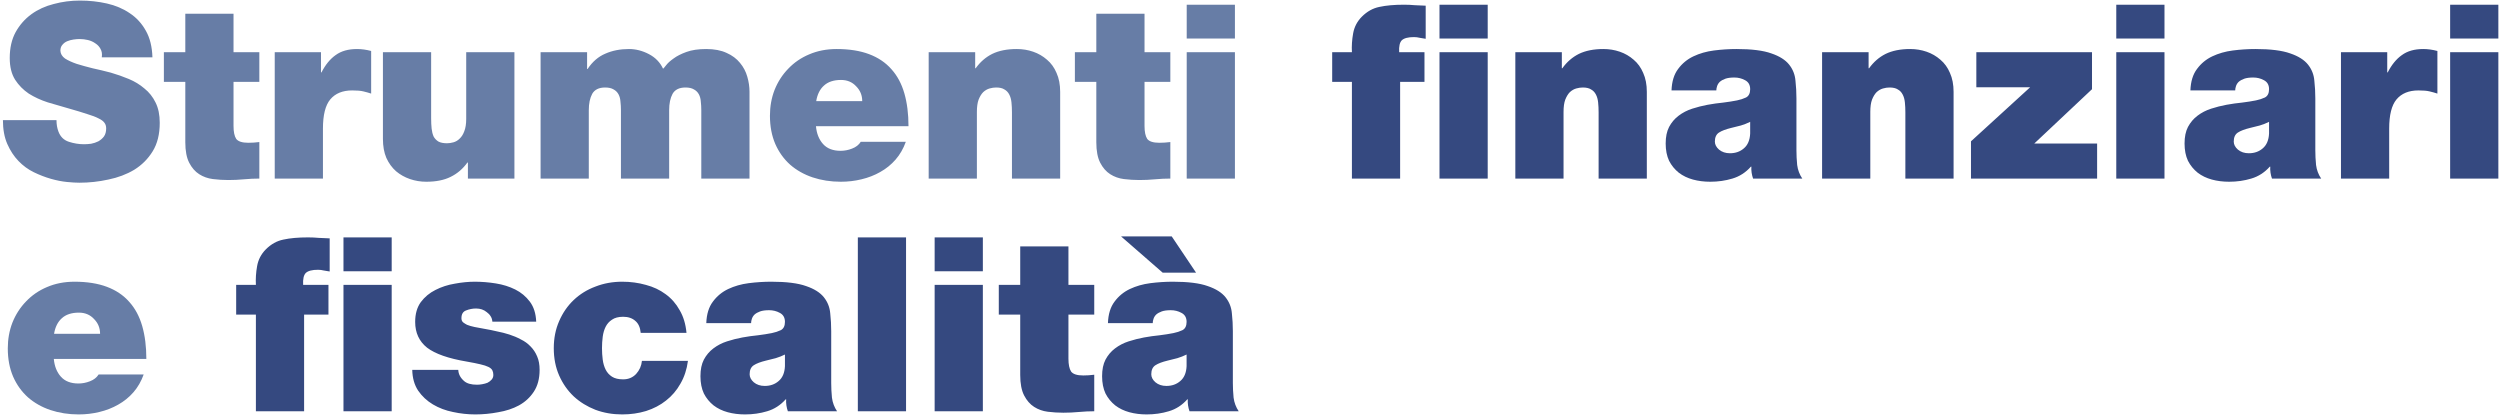
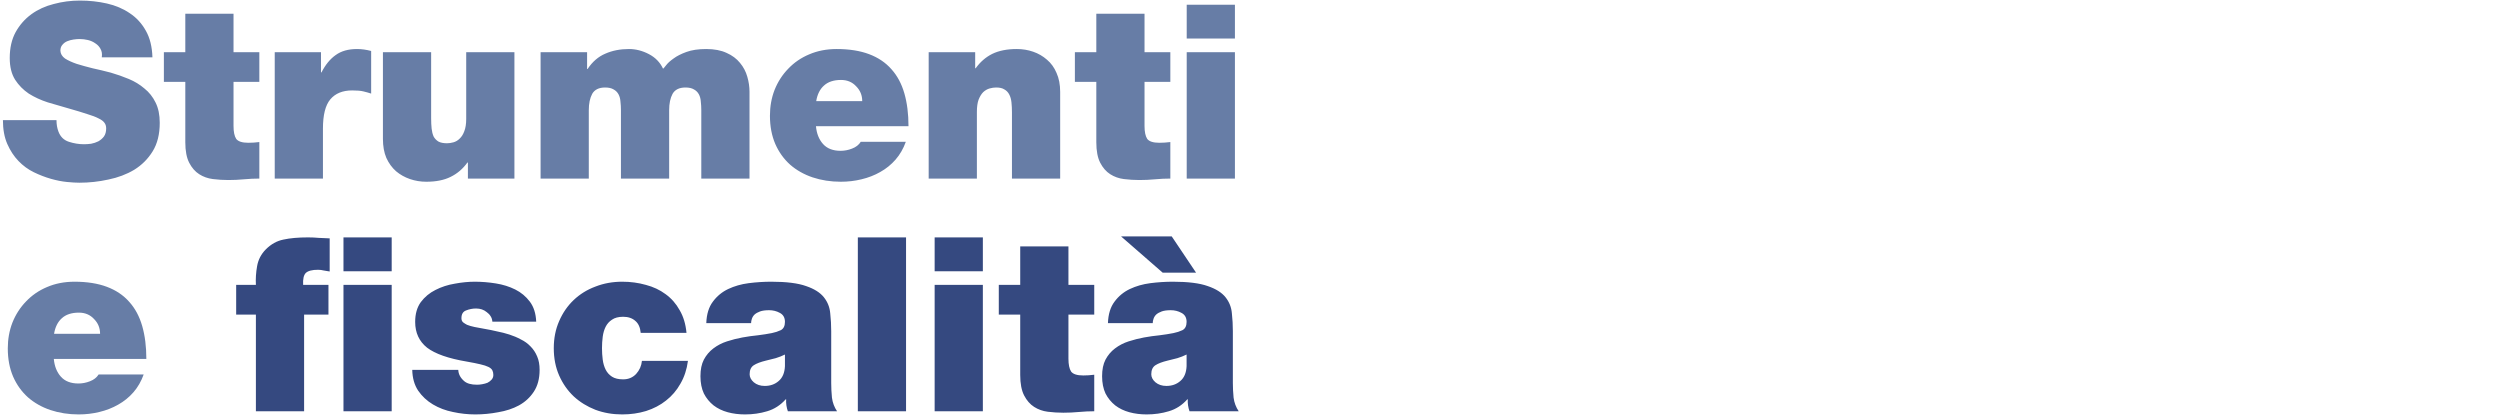
<svg xmlns="http://www.w3.org/2000/svg" width="462" height="77" viewBox="0 0 462 77" fill="none">
  <path d="M0.54 22.2H10.44C10.44 22.98 10.56 23.685 10.8 24.315C11.16 25.275 11.805 25.905 12.735 26.205C13.665 26.505 14.595 26.655 15.525 26.655C15.915 26.655 16.35 26.625 16.83 26.565C17.31 26.475 17.76 26.325 18.18 26.115C18.6 25.875 18.945 25.575 19.215 25.215C19.485 24.825 19.62 24.33 19.62 23.73C19.62 23.31 19.515 22.965 19.305 22.695C19.095 22.395 18.735 22.125 18.225 21.885C17.715 21.615 17.01 21.345 16.11 21.075C15.21 20.775 14.07 20.43 12.69 20.04C11.43 19.68 10.14 19.305 8.82 18.915C7.53 18.495 6.36 17.955 5.31 17.295C4.29 16.605 3.45 15.75 2.79 14.73C2.13 13.68 1.8 12.345 1.8 10.725C1.8 8.865 2.16 7.275 2.88 5.955C3.63 4.605 4.605 3.495 5.805 2.625C7.005 1.755 8.385 1.125 9.945 0.735C11.505 0.315 13.11 0.105 14.76 0.105C16.5 0.105 18.165 0.285 19.755 0.645C21.345 1.005 22.755 1.605 23.985 2.445C25.215 3.255 26.205 4.335 26.955 5.685C27.705 7.005 28.11 8.64 28.17 10.59H18.81C18.9 9.99 18.825 9.48 18.585 9.06C18.375 8.64 18.06 8.295 17.64 8.025C17.22 7.725 16.755 7.515 16.245 7.395C15.735 7.275 15.225 7.215 14.715 7.215C14.385 7.215 14.01 7.245 13.59 7.305C13.17 7.365 12.78 7.47 12.42 7.62C12.06 7.77 11.76 7.995 11.52 8.295C11.28 8.565 11.16 8.925 11.16 9.375C11.19 9.945 11.475 10.425 12.015 10.815C12.585 11.175 13.305 11.505 14.175 11.805C15.045 12.075 16.02 12.345 17.1 12.615C18.21 12.855 19.335 13.125 20.475 13.425C21.615 13.755 22.725 14.145 23.805 14.595C24.885 15.045 25.845 15.63 26.685 16.35C27.555 17.04 28.245 17.91 28.755 18.96C29.265 19.98 29.52 21.225 29.52 22.695C29.52 24.795 29.085 26.55 28.215 27.96C27.345 29.37 26.205 30.51 24.795 31.38C23.385 32.22 21.795 32.82 20.025 33.18C18.255 33.57 16.47 33.765 14.67 33.765C14.07 33.765 13.305 33.72 12.375 33.63C11.445 33.54 10.455 33.345 9.405 33.045C8.355 32.745 7.305 32.34 6.255 31.83C5.205 31.32 4.26 30.63 3.42 29.76C2.58 28.89 1.89 27.84 1.35 26.61C0.81 25.38 0.54 23.91 0.54 22.2ZM43.155 2.535V9.645H47.925V15.135H43.155V23.28C43.155 24.36 43.32 25.155 43.65 25.665C44.01 26.145 44.76 26.385 45.9 26.385C46.56 26.385 47.235 26.34 47.925 26.25V33C47.025 33 46.08 33.045 45.09 33.135C44.13 33.225 43.17 33.27 42.21 33.27C41.25 33.27 40.29 33.21 39.33 33.09C38.4 32.97 37.56 32.67 36.81 32.19C36.06 31.71 35.445 31.005 34.965 30.075C34.485 29.145 34.245 27.885 34.245 26.295V15.135H30.285V9.645H34.245V2.535H43.155ZM50.77 33V9.645H59.32V13.38H59.41C60.13 11.97 61 10.905 62.02 10.185C63.04 9.435 64.36 9.06 65.98 9.06C66.82 9.06 67.69 9.18 68.59 9.42V17.295C68.14 17.145 67.66 17.01 67.15 16.89C66.67 16.77 65.98 16.71 65.08 16.71C63.31 16.71 61.96 17.265 61.03 18.375C60.13 19.455 59.68 21.255 59.68 23.775V33H50.77ZM95.065 9.645V33H86.47V30.03H86.38C85.54 31.2 84.505 32.085 83.275 32.685C82.075 33.285 80.575 33.585 78.775 33.585C77.725 33.585 76.72 33.42 75.76 33.09C74.8 32.76 73.945 32.28 73.195 31.65C72.445 30.99 71.845 30.165 71.395 29.175C70.975 28.185 70.765 27.015 70.765 25.665V9.645H79.675V21.885C79.675 22.575 79.705 23.205 79.765 23.775C79.825 24.315 79.945 24.795 80.125 25.215C80.335 25.605 80.635 25.92 81.025 26.16C81.415 26.37 81.94 26.475 82.6 26.475C82.99 26.475 83.395 26.415 83.815 26.295C84.235 26.175 84.61 25.95 84.94 25.62C85.3 25.29 85.585 24.84 85.795 24.27C86.035 23.67 86.155 22.905 86.155 21.975V9.645H95.065ZM99.9 33V9.645H108.495V12.75H108.585C109.485 11.4 110.58 10.455 111.87 9.915C113.16 9.345 114.615 9.06 116.235 9.06C117.495 9.06 118.725 9.375 119.925 10.005C121.125 10.635 121.995 11.535 122.535 12.705C122.625 12.645 122.82 12.42 123.12 12.03C123.42 11.64 123.87 11.235 124.47 10.815C125.07 10.365 125.865 9.96 126.855 9.6C127.845 9.24 129.06 9.06 130.5 9.06C132 9.06 133.26 9.3 134.28 9.78C135.3 10.23 136.125 10.845 136.755 11.625C137.385 12.375 137.835 13.23 138.105 14.19C138.375 15.12 138.51 16.05 138.51 16.98V33H129.6V20.355C129.6 19.815 129.57 19.29 129.51 18.78C129.48 18.27 129.36 17.82 129.15 17.43C128.94 17.04 128.64 16.74 128.25 16.53C127.86 16.29 127.335 16.17 126.675 16.17C125.535 16.17 124.74 16.56 124.29 17.34C123.87 18.12 123.66 19.125 123.66 20.355V33H114.75V20.355C114.75 19.815 114.72 19.29 114.66 18.78C114.63 18.27 114.51 17.82 114.3 17.43C114.09 17.04 113.79 16.74 113.4 16.53C113.01 16.29 112.485 16.17 111.825 16.17C110.685 16.17 109.89 16.56 109.44 17.34C109.02 18.12 108.81 19.125 108.81 20.355V33H99.9ZM150.835 18.69H159.34C159.34 17.61 158.965 16.695 158.215 15.945C157.495 15.165 156.565 14.775 155.425 14.775C154.075 14.775 153.025 15.12 152.275 15.81C151.525 16.47 151.045 17.43 150.835 18.69ZM167.89 23.325H150.79C150.91 24.675 151.345 25.77 152.095 26.61C152.845 27.45 153.925 27.87 155.335 27.87C156.055 27.87 156.76 27.735 157.45 27.465C158.17 27.195 158.71 26.775 159.07 26.205H167.395C166.945 27.465 166.315 28.56 165.505 29.49C164.695 30.42 163.75 31.185 162.67 31.785C161.62 32.385 160.465 32.835 159.205 33.135C157.975 33.435 156.7 33.585 155.38 33.585C153.52 33.585 151.78 33.315 150.16 32.775C148.57 32.235 147.19 31.455 146.02 30.435C144.85 29.385 143.935 28.11 143.275 26.61C142.615 25.08 142.285 23.34 142.285 21.39C142.285 19.68 142.57 18.09 143.14 16.62C143.74 15.12 144.58 13.815 145.66 12.705C146.74 11.565 148.03 10.68 149.53 10.05C151.06 9.39 152.755 9.06 154.615 9.06C156.925 9.06 158.92 9.375 160.6 10.005C162.28 10.635 163.66 11.565 164.74 12.795C165.82 13.995 166.615 15.48 167.125 17.25C167.635 19.02 167.89 21.045 167.89 23.325ZM171.619 33V9.645H180.214V12.615H180.304C181.144 11.445 182.164 10.56 183.364 9.96C184.594 9.36 186.109 9.06 187.909 9.06C188.959 9.06 189.964 9.225 190.924 9.555C191.884 9.885 192.739 10.38 193.489 11.04C194.239 11.67 194.824 12.48 195.244 13.47C195.694 14.46 195.919 15.63 195.919 16.98V33H187.009V20.76C187.009 20.1 186.979 19.485 186.919 18.915C186.859 18.345 186.724 17.865 186.514 17.475C186.304 17.055 186.004 16.74 185.614 16.53C185.254 16.29 184.744 16.17 184.084 16.17C183.694 16.17 183.289 16.23 182.869 16.35C182.449 16.47 182.059 16.695 181.699 17.025C181.369 17.355 181.084 17.82 180.844 18.42C180.634 18.99 180.529 19.74 180.529 20.67V33H171.619ZM211.509 2.535V9.645H216.279V15.135H211.509V23.28C211.509 24.36 211.674 25.155 212.004 25.665C212.364 26.145 213.114 26.385 214.254 26.385C214.914 26.385 215.589 26.34 216.279 26.25V33C215.379 33 214.434 33.045 213.444 33.135C212.484 33.225 211.524 33.27 210.564 33.27C209.604 33.27 208.644 33.21 207.684 33.09C206.754 32.97 205.914 32.67 205.164 32.19C204.414 31.71 203.799 31.005 203.319 30.075C202.839 29.145 202.599 27.885 202.599 26.295V15.135H198.639V9.645H202.599V2.535H211.509ZM219.304 33V9.645H228.214V33H219.304ZM228.214 0.87V7.125H219.304V0.87H228.214ZM9.99 61.69H18.495C18.495 60.61 18.12 59.695 17.37 58.945C16.65 58.165 15.72 57.775 14.58 57.775C13.23 57.775 12.18 58.12 11.43 58.81C10.68 59.47 10.2 60.43 9.99 61.69ZM27.045 66.325H9.945C10.065 67.675 10.5 68.77 11.25 69.61C12 70.45 13.08 70.87 14.49 70.87C15.21 70.87 15.915 70.735 16.605 70.465C17.325 70.195 17.865 69.775 18.225 69.205H26.55C26.1 70.465 25.47 71.56 24.66 72.49C23.85 73.42 22.905 74.185 21.825 74.785C20.775 75.385 19.62 75.835 18.36 76.135C17.13 76.435 15.855 76.585 14.535 76.585C12.675 76.585 10.935 76.315 9.315 75.775C7.725 75.235 6.345 74.455 5.175 73.435C4.005 72.385 3.09 71.11 2.43 69.61C1.77 68.08 1.44 66.34 1.44 64.39C1.44 62.68 1.725 61.09 2.295 59.62C2.895 58.12 3.735 56.815 4.815 55.705C5.895 54.565 7.185 53.68 8.685 53.05C10.215 52.39 11.91 52.06 13.77 52.06C16.08 52.06 18.075 52.375 19.755 53.005C21.435 53.635 22.815 54.565 23.895 55.795C24.975 56.995 25.77 58.48 26.28 60.25C26.79 62.02 27.045 64.045 27.045 66.325Z" fill="#677DA6" />
-   <path d="M249.833 33V15.135H246.188V9.645H249.833C249.773 8.505 249.848 7.35 250.058 6.18C250.268 4.98 250.808 3.945 251.678 3.075C252.638 2.115 253.718 1.515 254.918 1.275C256.148 1.005 257.663 0.87 259.463 0.87C260.153 0.87 260.813 0.9 261.443 0.96C262.103 0.99 262.778 1.02 263.468 1.05V7.17C263.108 7.11 262.748 7.05 262.388 6.99C262.028 6.9 261.668 6.855 261.308 6.855C260.228 6.855 259.478 7.05 259.058 7.44C258.668 7.83 258.503 8.565 258.563 9.645H263.243V15.135H258.743V33H249.833ZM266.018 33V9.645H274.928V33H266.018ZM274.928 0.87V7.125H266.018V0.87H274.928ZM280.033 33V9.645H288.628V12.615H288.718C289.558 11.445 290.578 10.56 291.778 9.96C293.008 9.36 294.523 9.06 296.323 9.06C297.373 9.06 298.378 9.225 299.338 9.555C300.298 9.885 301.153 10.38 301.903 11.04C302.653 11.67 303.238 12.48 303.658 13.47C304.108 14.46 304.333 15.63 304.333 16.98V33H295.423V20.76C295.423 20.1 295.393 19.485 295.333 18.915C295.273 18.345 295.138 17.865 294.928 17.475C294.718 17.055 294.418 16.74 294.028 16.53C293.668 16.29 293.158 16.17 292.498 16.17C292.108 16.17 291.703 16.23 291.283 16.35C290.863 16.47 290.473 16.695 290.113 17.025C289.783 17.355 289.498 17.82 289.258 18.42C289.048 18.99 288.943 19.74 288.943 20.67V33H280.033ZM323.432 24.675V22.515C322.892 22.785 322.322 23.01 321.722 23.19C321.122 23.34 320.522 23.49 319.922 23.64C318.932 23.88 318.182 24.165 317.672 24.495C317.162 24.825 316.907 25.38 316.907 26.16C316.907 26.7 317.162 27.195 317.672 27.645C318.212 28.095 318.887 28.32 319.697 28.32C320.717 28.32 321.572 28.02 322.262 27.42C322.982 26.82 323.372 25.905 323.432 24.675ZM331.982 18.195V27.78C331.982 28.65 332.027 29.55 332.117 30.48C332.237 31.41 332.552 32.25 333.062 33H323.972C323.852 32.67 323.762 32.31 323.702 31.92C323.642 31.5 323.627 31.125 323.657 30.795H323.567C322.607 31.875 321.467 32.61 320.147 33C318.857 33.39 317.492 33.585 316.052 33.585C314.912 33.585 313.847 33.45 312.857 33.18C311.867 32.91 310.997 32.49 310.247 31.92C309.497 31.32 308.897 30.585 308.447 29.715C308.027 28.815 307.817 27.75 307.817 26.52C307.817 25.29 308.027 24.27 308.447 23.46C308.897 22.62 309.482 21.93 310.202 21.39C310.952 20.82 311.792 20.385 312.722 20.085C313.652 19.785 314.597 19.545 315.557 19.365C316.547 19.185 317.507 19.05 318.437 18.96C319.397 18.84 320.252 18.705 321.002 18.555C321.602 18.435 322.157 18.255 322.667 18.015C323.177 17.745 323.432 17.235 323.432 16.485C323.432 15.705 323.117 15.15 322.487 14.82C321.887 14.49 321.227 14.325 320.507 14.325C319.817 14.325 319.262 14.4 318.842 14.55C318.422 14.7 318.077 14.895 317.807 15.135C317.567 15.375 317.402 15.645 317.312 15.945C317.222 16.215 317.177 16.47 317.177 16.71H308.897C308.957 15.06 309.362 13.74 310.112 12.75C310.862 11.73 311.807 10.95 312.947 10.41C314.087 9.87 315.347 9.51 316.727 9.33C318.137 9.15 319.532 9.06 320.912 9.06C323.702 9.06 325.847 9.33 327.347 9.87C328.847 10.38 329.942 11.07 330.632 11.94C331.322 12.81 331.712 13.8 331.802 14.91C331.922 15.99 331.982 17.085 331.982 18.195ZM336.722 33V9.645H345.317V12.615H345.407C346.247 11.445 347.267 10.56 348.467 9.96C349.697 9.36 351.212 9.06 353.012 9.06C354.062 9.06 355.067 9.225 356.027 9.555C356.987 9.885 357.842 10.38 358.592 11.04C359.342 11.67 359.927 12.48 360.347 13.47C360.797 14.46 361.022 15.63 361.022 16.98V33H352.112V20.76C352.112 20.1 352.082 19.485 352.022 18.915C351.962 18.345 351.827 17.865 351.617 17.475C351.407 17.055 351.107 16.74 350.717 16.53C350.357 16.29 349.847 16.17 349.187 16.17C348.797 16.17 348.392 16.23 347.972 16.35C347.552 16.47 347.162 16.695 346.802 17.025C346.472 17.355 346.187 17.82 345.947 18.42C345.737 18.99 345.632 19.74 345.632 20.67V33H336.722ZM364.237 33V26.115L375.172 16.125H365.227V9.645H386.602V16.485L375.937 26.52H387.547V33H364.237ZM391.087 33V9.645H399.997V33H391.087ZM399.997 0.87V7.125H391.087V0.87H399.997ZM419.321 24.675V22.515C418.781 22.785 418.211 23.01 417.611 23.19C417.011 23.34 416.411 23.49 415.811 23.64C414.821 23.88 414.071 24.165 413.561 24.495C413.051 24.825 412.796 25.38 412.796 26.16C412.796 26.7 413.051 27.195 413.561 27.645C414.101 28.095 414.776 28.32 415.586 28.32C416.606 28.32 417.461 28.02 418.151 27.42C418.871 26.82 419.261 25.905 419.321 24.675ZM427.871 18.195V27.78C427.871 28.65 427.916 29.55 428.006 30.48C428.126 31.41 428.441 32.25 428.951 33H419.861C419.741 32.67 419.651 32.31 419.591 31.92C419.531 31.5 419.516 31.125 419.546 30.795H419.456C418.496 31.875 417.356 32.61 416.036 33C414.746 33.39 413.381 33.585 411.941 33.585C410.801 33.585 409.736 33.45 408.746 33.18C407.756 32.91 406.886 32.49 406.136 31.92C405.386 31.32 404.786 30.585 404.336 29.715C403.916 28.815 403.706 27.75 403.706 26.52C403.706 25.29 403.916 24.27 404.336 23.46C404.786 22.62 405.371 21.93 406.091 21.39C406.841 20.82 407.681 20.385 408.611 20.085C409.541 19.785 410.486 19.545 411.446 19.365C412.436 19.185 413.396 19.05 414.326 18.96C415.286 18.84 416.141 18.705 416.891 18.555C417.491 18.435 418.046 18.255 418.556 18.015C419.066 17.745 419.321 17.235 419.321 16.485C419.321 15.705 419.006 15.15 418.376 14.82C417.776 14.49 417.116 14.325 416.396 14.325C415.706 14.325 415.151 14.4 414.731 14.55C414.311 14.7 413.966 14.895 413.696 15.135C413.456 15.375 413.291 15.645 413.201 15.945C413.111 16.215 413.066 16.47 413.066 16.71H404.786C404.846 15.06 405.251 13.74 406.001 12.75C406.751 11.73 407.696 10.95 408.836 10.41C409.976 9.87 411.236 9.51 412.616 9.33C414.026 9.15 415.421 9.06 416.801 9.06C419.591 9.06 421.736 9.33 423.236 9.87C424.736 10.38 425.831 11.07 426.521 11.94C427.211 12.81 427.601 13.8 427.691 14.91C427.811 15.99 427.871 17.085 427.871 18.195ZM432.611 33V9.645H441.161V13.38H441.251C441.971 11.97 442.841 10.905 443.861 10.185C444.881 9.435 446.201 9.06 447.821 9.06C448.661 9.06 449.531 9.18 450.431 9.42V17.295C449.981 17.145 449.501 17.01 448.991 16.89C448.511 16.77 447.821 16.71 446.921 16.71C445.151 16.71 443.801 17.265 442.871 18.375C441.971 19.455 441.521 21.255 441.521 23.775V33H432.611ZM452.786 33V9.645H461.696V33H452.786ZM461.696 0.87V7.125H452.786V0.87H461.696Z" fill="#354980" />
  <path d="M47.289 76V58.135H43.644V52.645H47.289C47.229 51.505 47.304 50.35 47.514 49.18C47.724 47.98 48.264 46.945 49.134 46.075C50.094 45.115 51.174 44.515 52.374 44.275C53.604 44.005 55.119 43.87 56.919 43.87C57.609 43.87 58.269 43.9 58.899 43.96C59.559 43.99 60.234 44.02 60.924 44.05V50.17C60.564 50.11 60.204 50.05 59.844 49.99C59.484 49.9 59.124 49.855 58.764 49.855C57.684 49.855 56.934 50.05 56.514 50.44C56.124 50.83 55.959 51.565 56.019 52.645H60.699V58.135H56.199V76H47.289ZM63.474 76V52.645H72.384V76H63.474ZM72.384 43.87V50.125H63.474V43.87H72.384ZM99.089 59.44H90.989C90.959 59.05 90.854 58.72 90.674 58.45C90.494 58.15 90.254 57.895 89.954 57.685C89.414 57.235 88.754 57.01 87.974 57.01C87.344 57.01 86.729 57.13 86.129 57.37C85.559 57.58 85.274 58.06 85.274 58.81C85.274 59.14 85.379 59.395 85.589 59.575C85.829 59.755 86.069 59.905 86.309 60.025C86.669 60.175 87.134 60.31 87.704 60.43C88.304 60.55 88.949 60.67 89.639 60.79C90.359 60.91 91.094 61.06 91.844 61.24C92.624 61.39 93.389 61.585 94.139 61.825C94.889 62.065 95.594 62.365 96.254 62.725C96.944 63.055 97.544 63.49 98.054 64.03C98.564 64.54 98.969 65.155 99.269 65.875C99.569 66.565 99.719 67.39 99.719 68.35C99.719 69.97 99.359 71.32 98.639 72.4C97.949 73.45 97.034 74.29 95.894 74.92C94.784 75.52 93.509 75.94 92.069 76.18C90.659 76.45 89.249 76.585 87.839 76.585C86.459 76.585 85.079 76.435 83.699 76.135C82.349 75.865 81.119 75.4 80.009 74.74C78.899 74.08 77.984 73.225 77.264 72.175C76.574 71.125 76.214 69.85 76.184 68.35H84.689C84.719 69.13 85.079 69.82 85.769 70.42C86.279 70.87 87.074 71.095 88.154 71.095C88.454 71.095 88.769 71.065 89.099 71.005C89.459 70.945 89.789 70.855 90.089 70.735C90.389 70.585 90.644 70.39 90.854 70.15C91.064 69.91 91.169 69.625 91.169 69.295C91.169 68.965 91.109 68.68 90.989 68.44C90.869 68.2 90.629 67.99 90.269 67.81C89.909 67.63 89.399 67.465 88.739 67.315C88.109 67.165 87.284 67 86.264 66.82C82.874 66.25 80.429 65.395 78.929 64.255C77.459 63.085 76.724 61.495 76.724 59.485C76.724 58.015 77.069 56.8 77.759 55.84C78.479 54.88 79.379 54.13 80.459 53.59C81.569 53.02 82.769 52.63 84.059 52.42C85.349 52.18 86.579 52.06 87.749 52.06C89.009 52.06 90.299 52.165 91.619 52.375C92.939 52.585 94.139 52.96 95.219 53.5C96.299 54.04 97.199 54.79 97.919 55.75C98.639 56.71 99.029 57.94 99.089 59.44ZM126.863 61.51H118.403C118.313 60.52 117.983 59.785 117.413 59.305C116.843 58.795 116.093 58.54 115.163 58.54C114.293 58.54 113.603 58.72 113.093 59.08C112.583 59.41 112.193 59.845 111.923 60.385C111.653 60.925 111.473 61.54 111.383 62.23C111.293 62.92 111.248 63.625 111.248 64.345C111.248 65.065 111.293 65.77 111.383 66.46C111.473 67.15 111.653 67.765 111.923 68.305C112.193 68.845 112.583 69.28 113.093 69.61C113.603 69.94 114.293 70.105 115.163 70.105C116.123 70.105 116.918 69.775 117.548 69.115C118.178 68.425 118.538 67.615 118.628 66.685H127.133C126.923 68.275 126.458 69.685 125.738 70.915C125.048 72.145 124.163 73.18 123.083 74.02C122.033 74.86 120.803 75.505 119.393 75.955C118.013 76.375 116.543 76.585 114.983 76.585C113.213 76.585 111.563 76.3 110.033 75.73C108.503 75.13 107.168 74.305 106.028 73.255C104.888 72.175 103.988 70.885 103.328 69.385C102.668 67.885 102.338 66.205 102.338 64.345C102.338 62.515 102.668 60.85 103.328 59.35C103.988 57.82 104.888 56.515 106.028 55.435C107.168 54.355 108.503 53.53 110.033 52.96C111.563 52.36 113.213 52.06 114.983 52.06C116.513 52.06 117.968 52.255 119.348 52.645C120.728 53.005 121.943 53.575 122.993 54.355C124.073 55.135 124.943 56.125 125.603 57.325C126.293 58.495 126.713 59.89 126.863 61.51ZM145.058 67.675V65.515C144.518 65.785 143.948 66.01 143.348 66.19C142.748 66.34 142.148 66.49 141.548 66.64C140.558 66.88 139.808 67.165 139.298 67.495C138.788 67.825 138.533 68.38 138.533 69.16C138.533 69.7 138.788 70.195 139.298 70.645C139.838 71.095 140.513 71.32 141.323 71.32C142.343 71.32 143.198 71.02 143.888 70.42C144.608 69.82 144.998 68.905 145.058 67.675ZM153.608 61.195V70.78C153.608 71.65 153.653 72.55 153.743 73.48C153.863 74.41 154.178 75.25 154.688 76H145.598C145.478 75.67 145.388 75.31 145.328 74.92C145.268 74.5 145.253 74.125 145.283 73.795H145.193C144.233 74.875 143.093 75.61 141.773 76C140.483 76.39 139.118 76.585 137.678 76.585C136.538 76.585 135.473 76.45 134.483 76.18C133.493 75.91 132.623 75.49 131.873 74.92C131.123 74.32 130.523 73.585 130.073 72.715C129.653 71.815 129.443 70.75 129.443 69.52C129.443 68.29 129.653 67.27 130.073 66.46C130.523 65.62 131.108 64.93 131.828 64.39C132.578 63.82 133.418 63.385 134.348 63.085C135.278 62.785 136.223 62.545 137.183 62.365C138.173 62.185 139.133 62.05 140.063 61.96C141.023 61.84 141.878 61.705 142.628 61.555C143.228 61.435 143.783 61.255 144.293 61.015C144.803 60.745 145.058 60.235 145.058 59.485C145.058 58.705 144.743 58.15 144.113 57.82C143.513 57.49 142.853 57.325 142.133 57.325C141.443 57.325 140.888 57.4 140.468 57.55C140.048 57.7 139.703 57.895 139.433 58.135C139.193 58.375 139.028 58.645 138.938 58.945C138.848 59.215 138.803 59.47 138.803 59.71H130.523C130.583 58.06 130.988 56.74 131.738 55.75C132.488 54.73 133.433 53.95 134.573 53.41C135.713 52.87 136.973 52.51 138.353 52.33C139.763 52.15 141.158 52.06 142.538 52.06C145.328 52.06 147.473 52.33 148.973 52.87C150.473 53.38 151.568 54.07 152.258 54.94C152.948 55.81 153.338 56.8 153.428 57.91C153.548 58.99 153.608 60.085 153.608 61.195ZM158.528 76V43.87H167.438V76H158.528ZM172.722 76V52.645H181.632V76H172.722ZM181.632 43.87V50.125H172.722V43.87H181.632ZM197.447 45.535V52.645H202.217V58.135H197.447V66.28C197.447 67.36 197.612 68.155 197.942 68.665C198.302 69.145 199.052 69.385 200.192 69.385C200.852 69.385 201.527 69.34 202.217 69.25V76C201.317 76 200.372 76.045 199.382 76.135C198.422 76.225 197.462 76.27 196.502 76.27C195.542 76.27 194.582 76.21 193.622 76.09C192.692 75.97 191.852 75.67 191.102 75.19C190.352 74.71 189.737 74.005 189.257 73.075C188.777 72.145 188.537 70.885 188.537 69.295V58.135H184.577V52.645H188.537V45.535H197.447ZM219.282 67.675V65.515C218.742 65.785 218.172 66.01 217.572 66.19C216.972 66.34 216.372 66.49 215.772 66.64C214.782 66.88 214.032 67.165 213.522 67.495C213.012 67.825 212.757 68.38 212.757 69.16C212.757 69.7 213.012 70.195 213.522 70.645C214.062 71.095 214.737 71.32 215.547 71.32C216.567 71.32 217.422 71.02 218.112 70.42C218.832 69.82 219.222 68.905 219.282 67.675ZM227.832 61.195V70.78C227.832 71.65 227.877 72.55 227.967 73.48C228.087 74.41 228.402 75.25 228.912 76H219.822C219.702 75.67 219.612 75.31 219.552 74.92C219.492 74.5 219.477 74.125 219.507 73.795H219.417C218.457 74.875 217.317 75.61 215.997 76C214.707 76.39 213.342 76.585 211.902 76.585C210.762 76.585 209.697 76.45 208.707 76.18C207.717 75.91 206.847 75.49 206.097 74.92C205.347 74.32 204.747 73.585 204.297 72.715C203.877 71.815 203.667 70.75 203.667 69.52C203.667 68.29 203.877 67.27 204.297 66.46C204.747 65.62 205.332 64.93 206.052 64.39C206.802 63.82 207.642 63.385 208.572 63.085C209.502 62.785 210.447 62.545 211.407 62.365C212.397 62.185 213.357 62.05 214.287 61.96C215.247 61.84 216.102 61.705 216.852 61.555C217.452 61.435 218.007 61.255 218.517 61.015C219.027 60.745 219.282 60.235 219.282 59.485C219.282 58.705 218.967 58.15 218.337 57.82C217.737 57.49 217.077 57.325 216.357 57.325C215.667 57.325 215.112 57.4 214.692 57.55C214.272 57.7 213.927 57.895 213.657 58.135C213.417 58.375 213.252 58.645 213.162 58.945C213.072 59.215 213.027 59.47 213.027 59.71H204.747C204.807 58.06 205.212 56.74 205.962 55.75C206.712 54.73 207.657 53.95 208.797 53.41C209.937 52.87 211.197 52.51 212.577 52.33C213.987 52.15 215.382 52.06 216.762 52.06C219.552 52.06 221.697 52.33 223.197 52.87C224.697 53.38 225.792 54.07 226.482 54.94C227.172 55.81 227.562 56.8 227.652 57.91C227.772 58.99 227.832 60.085 227.832 61.195ZM214.872 50.395L207.177 43.69H216.537L221.037 50.395H214.872Z" fill="#354980" />
</svg>